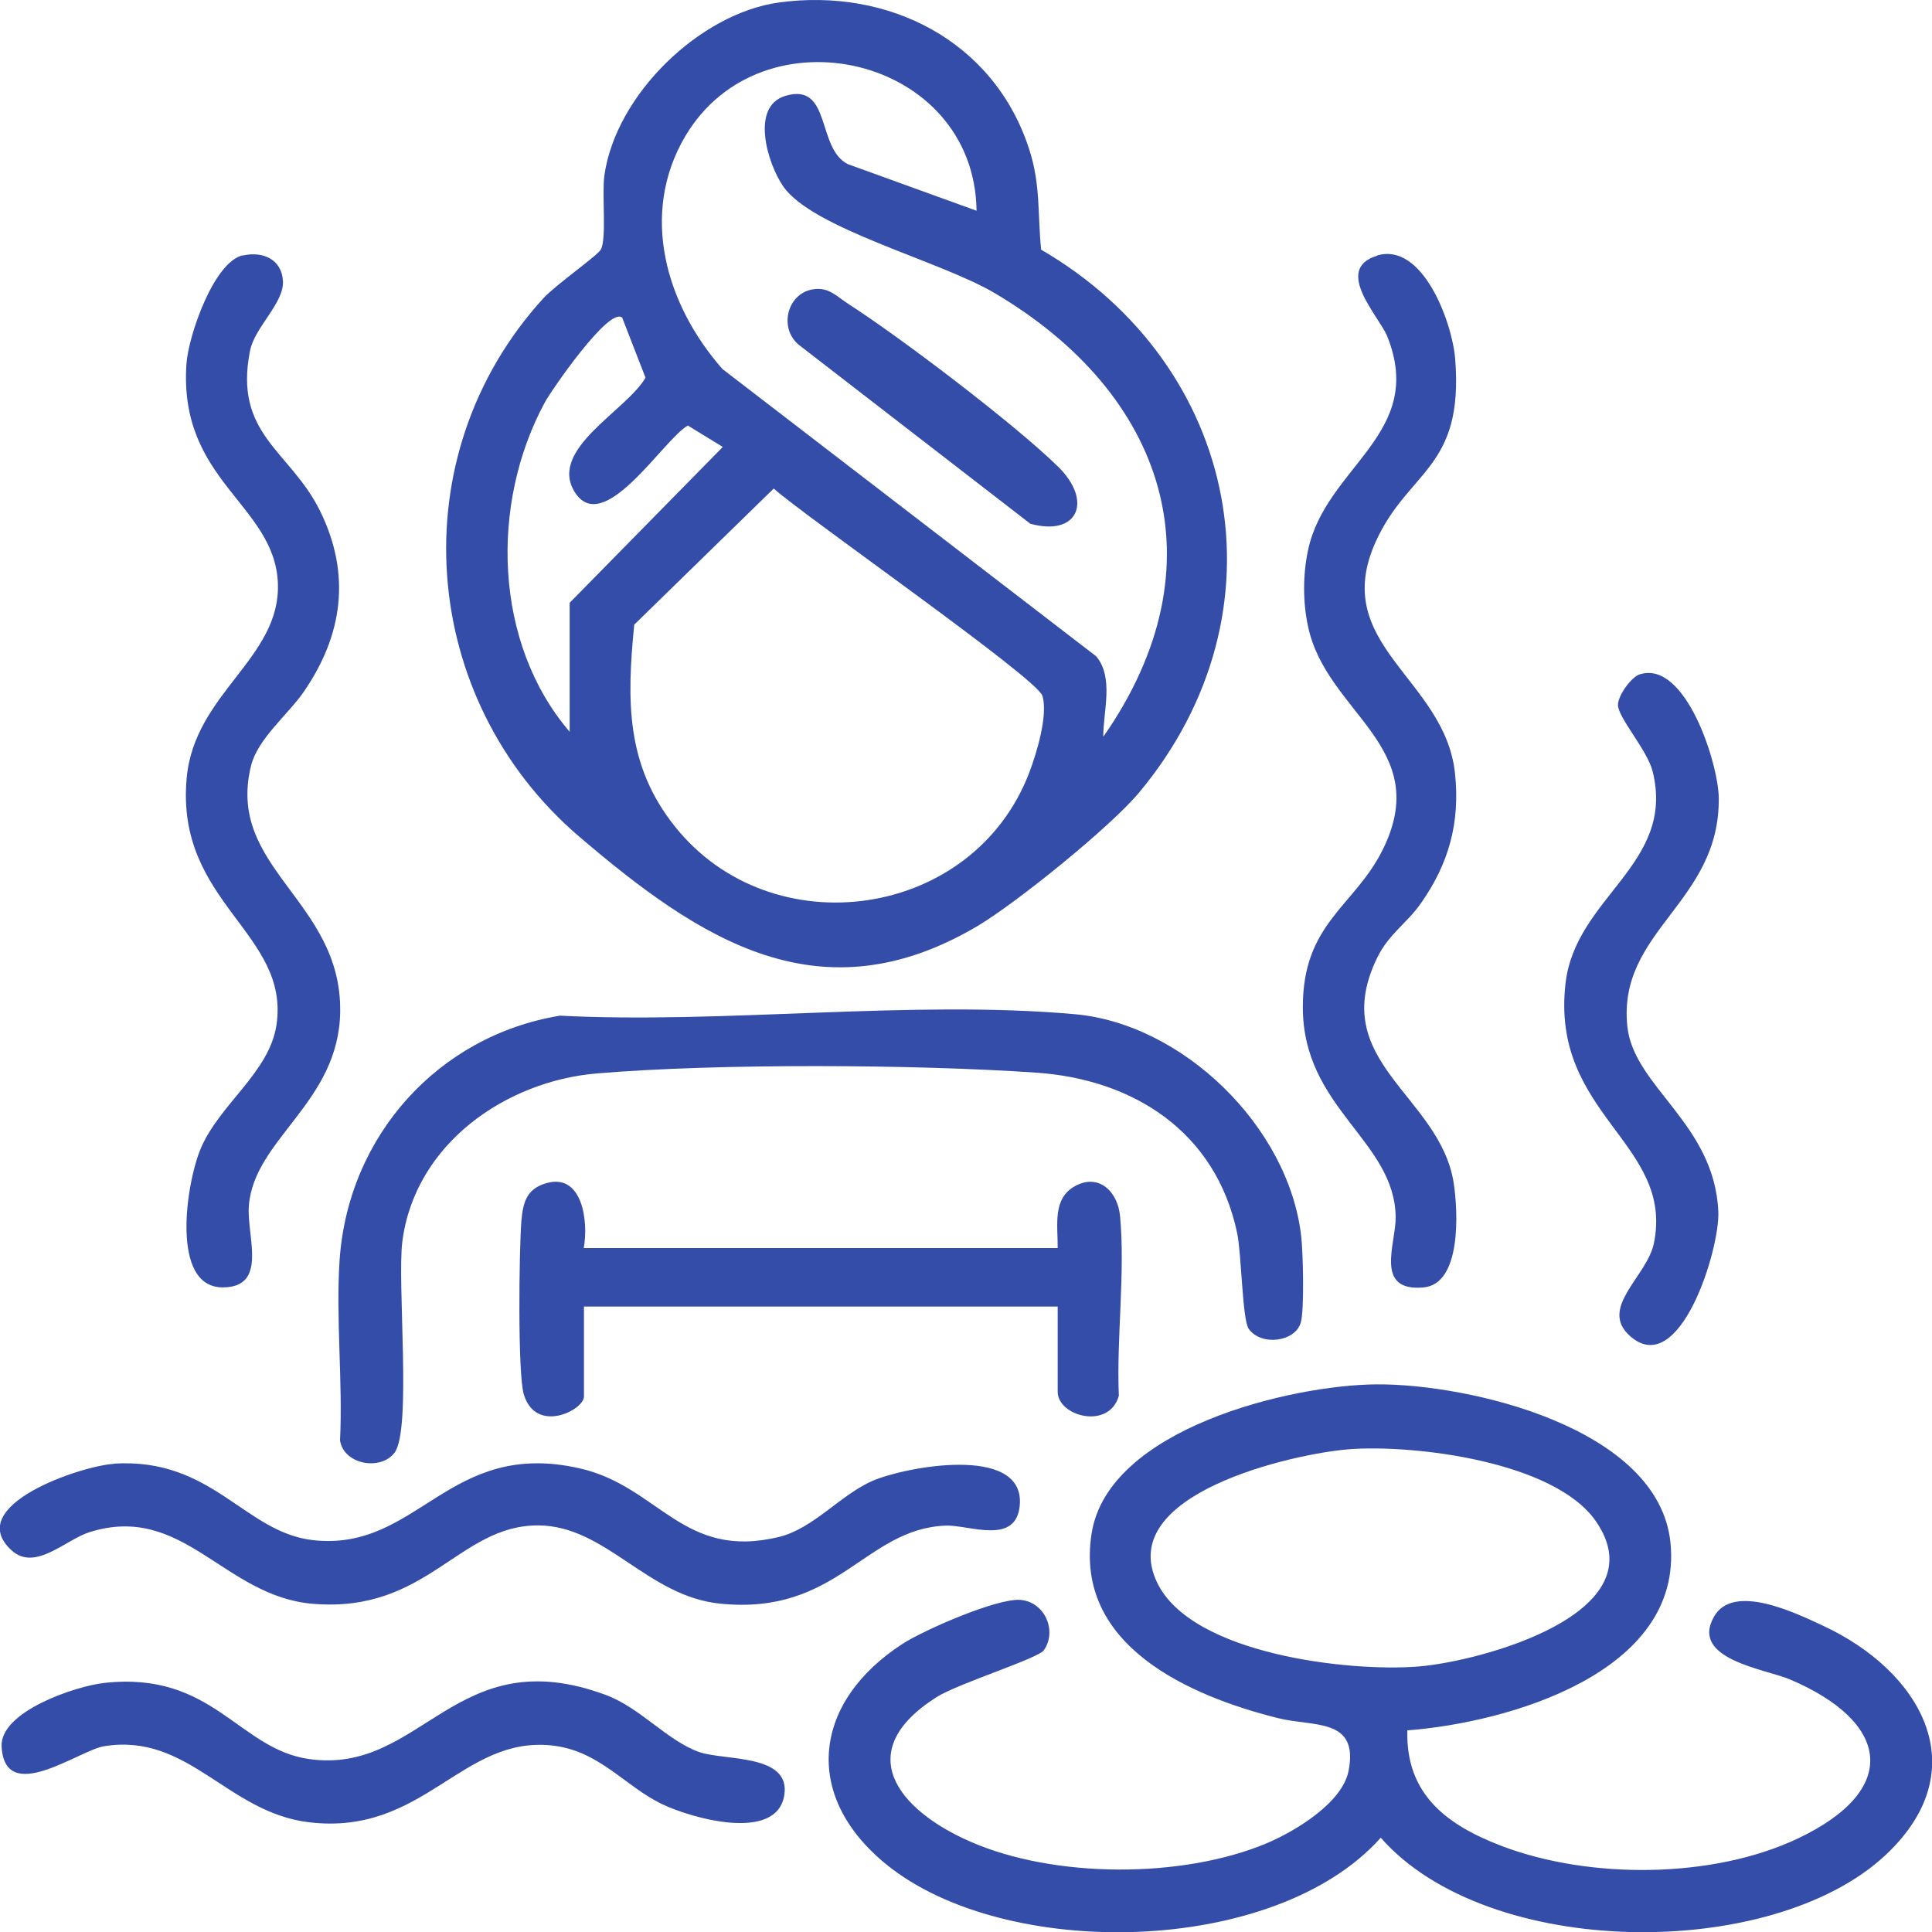
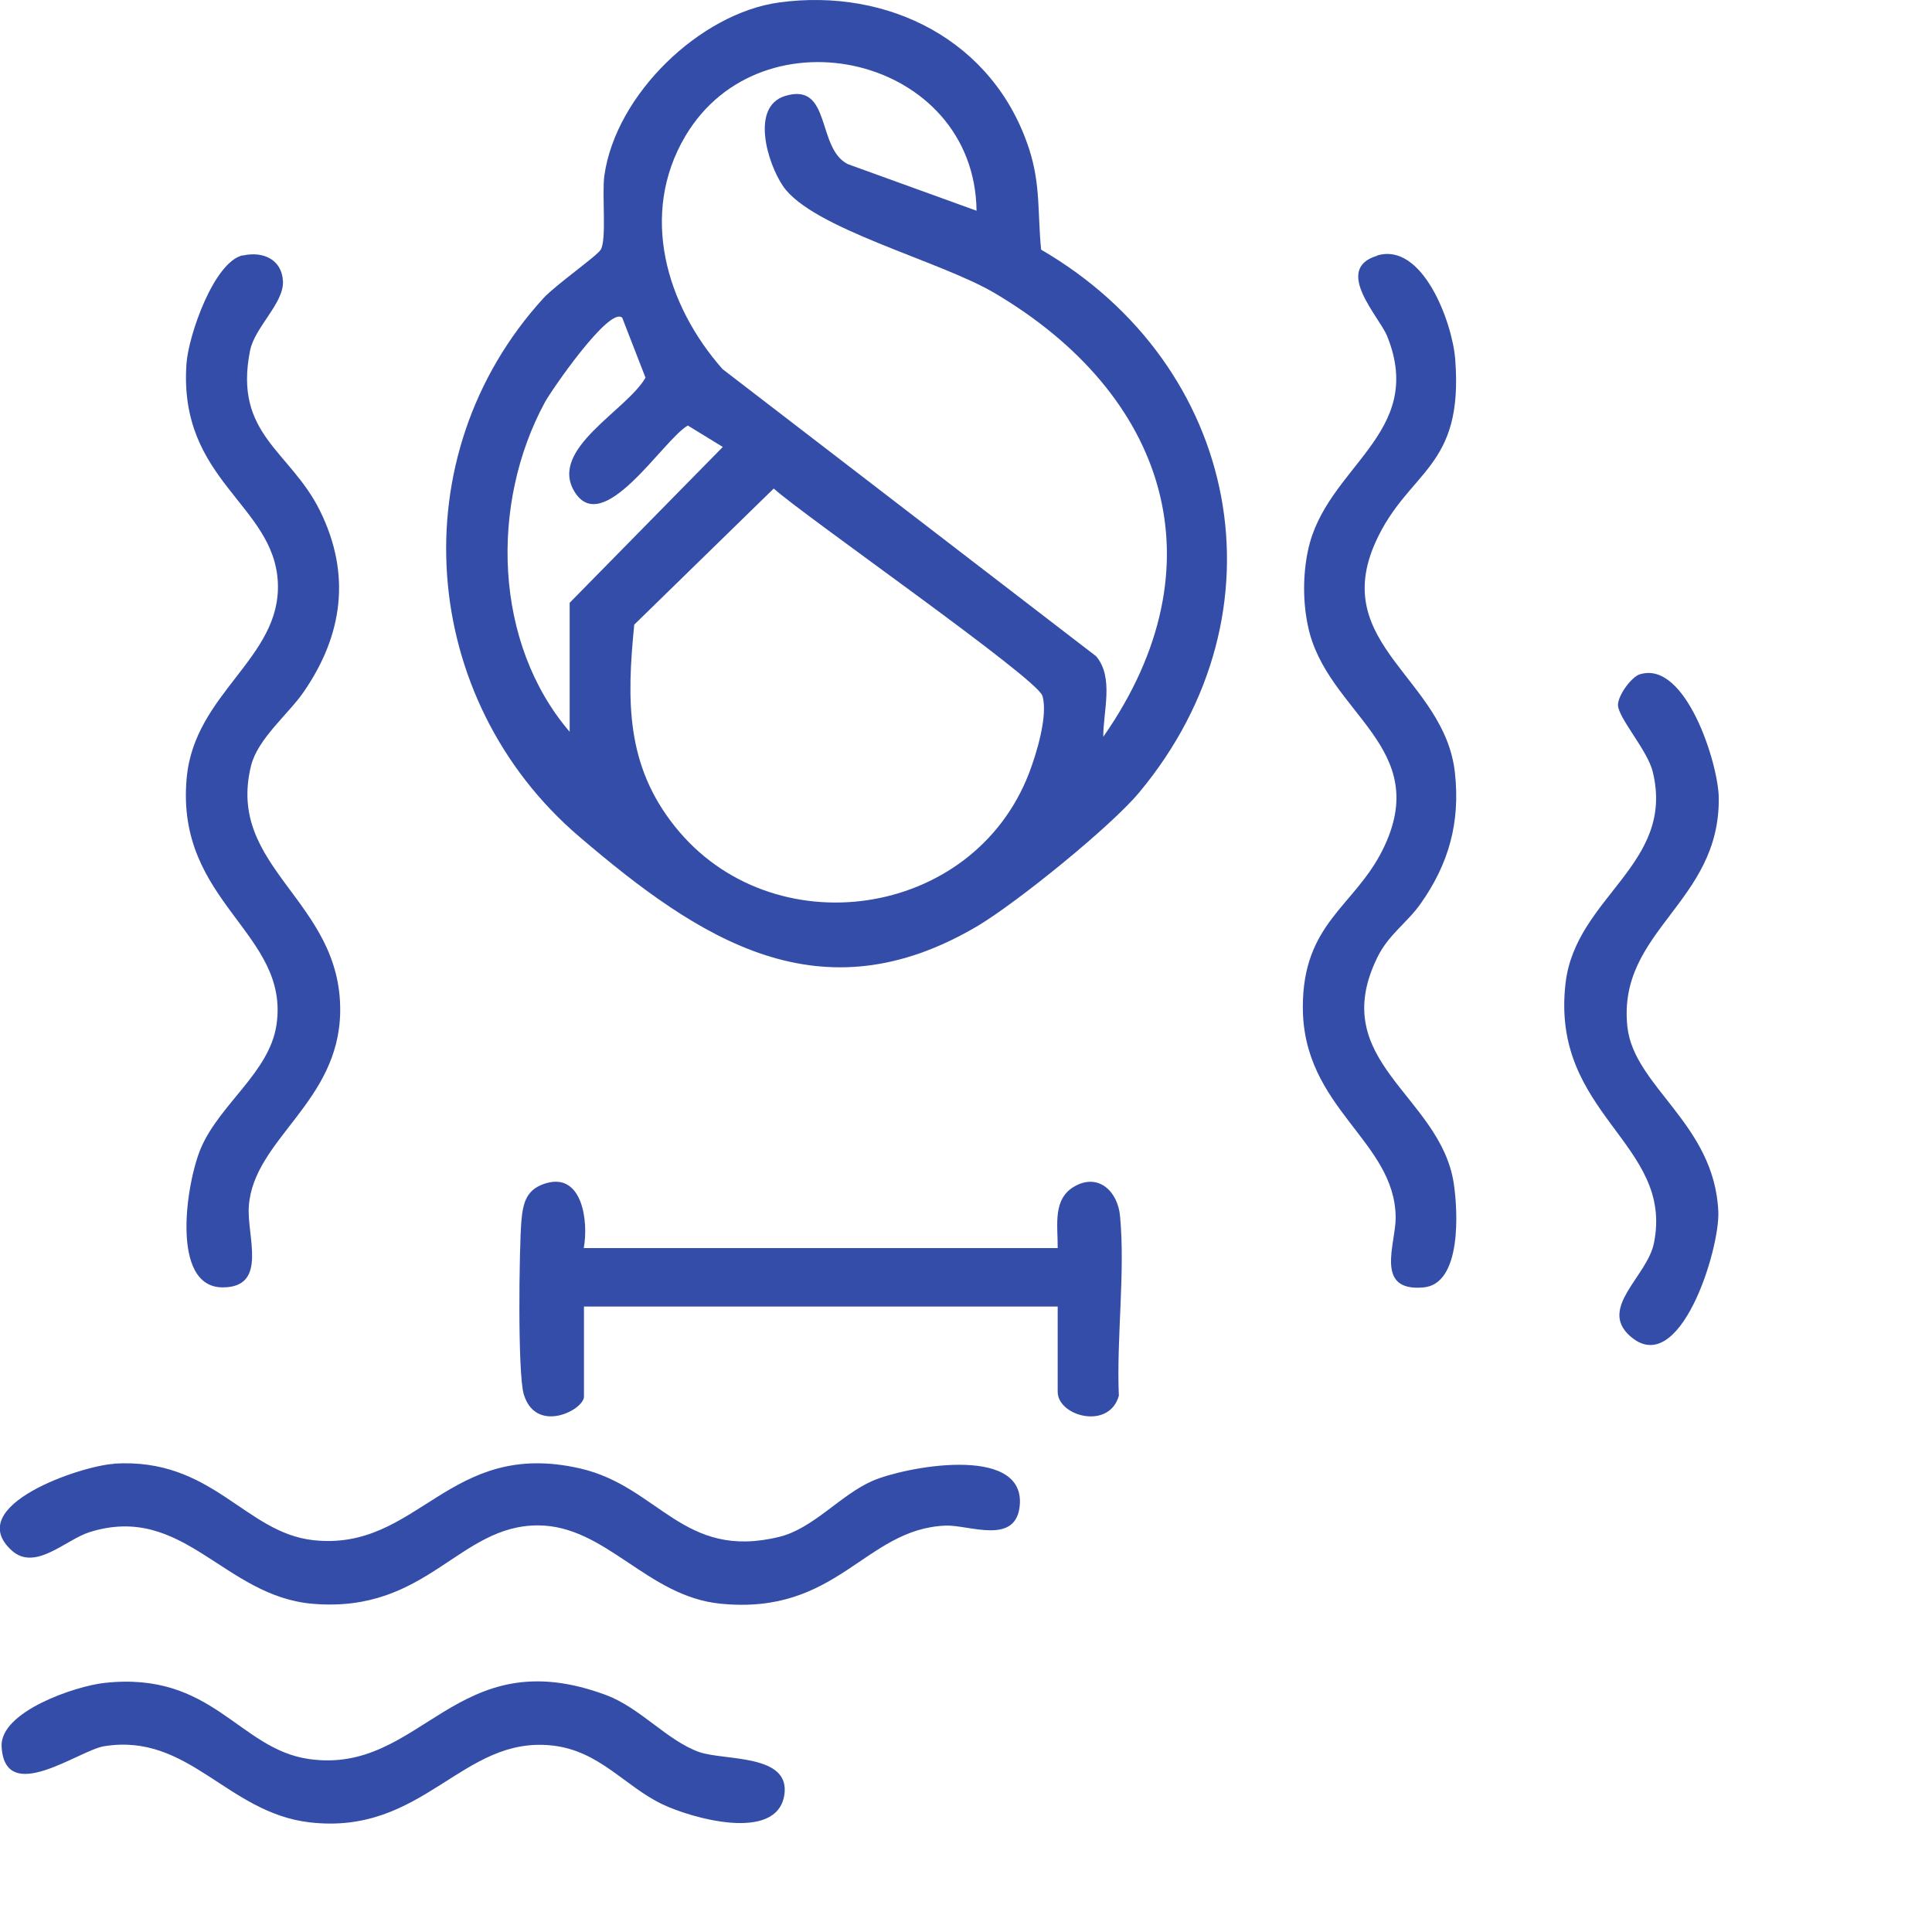
<svg xmlns="http://www.w3.org/2000/svg" width="35" height="35" viewBox="0 0 35 35" fill="none">
  <g clip-path="url(#clip0_139_155)">
    <path d="M14.113 0.045C16.087 -0.226 18.009 0.731 18.647 2.71C18.854 3.355 18.795 3.864 18.861 4.523C22.458 6.612 23.369 11.079 20.636 14.358C20.113 14.984 18.424 16.348 17.717 16.771C14.865 18.463 12.687 17.031 10.494 15.157C7.586 12.673 7.234 8.267 9.842 5.405C10.057 5.168 10.812 4.64 10.883 4.523C10.994 4.335 10.901 3.509 10.949 3.178C11.157 1.708 12.683 0.241 14.113 0.045ZM17.691 3.815C17.654 1.018 13.802 0.128 12.416 2.465C11.579 3.879 12.068 5.53 13.09 6.687L19.858 11.889C20.184 12.277 19.984 12.888 19.987 13.348C22.165 10.227 21.117 7.132 18.009 5.304C17.013 4.719 14.716 4.143 14.187 3.374C13.909 2.97 13.587 1.934 14.224 1.738C15.068 1.481 14.787 2.691 15.361 2.974L17.695 3.819L17.691 3.815ZM10.32 13.257V10.92L13.094 8.097L12.461 7.709C12.02 7.954 10.916 9.771 10.401 8.896C9.949 8.127 11.353 7.437 11.694 6.842L11.272 5.756C11.042 5.541 9.986 7.075 9.872 7.286C8.871 9.13 8.946 11.655 10.32 13.257ZM14.016 8.851L11.49 11.316C11.353 12.696 11.338 13.861 12.227 14.973C13.976 17.166 17.62 16.665 18.643 14.004C18.776 13.657 18.991 12.956 18.884 12.605C18.787 12.285 14.568 9.348 14.013 8.847L14.016 8.851Z" fill="#344DA8" />
-     <path d="M25.495 31.351C25.466 32.516 26.221 33.066 27.207 33.443C28.796 34.046 31.026 34.039 32.574 33.304C34.448 32.414 34.226 31.189 32.426 30.424C31.981 30.235 30.607 30.062 31.052 29.285C31.403 28.671 32.533 29.221 33.033 29.455C34.778 30.266 35.834 32.033 34.163 33.602C32.103 35.535 26.951 35.502 25.014 33.292C23.088 35.449 18.191 35.524 16.046 33.767C14.509 32.508 14.746 30.812 16.357 29.776C16.743 29.527 18.072 28.946 18.491 28.984C18.932 29.025 19.154 29.549 18.91 29.896C18.802 30.047 17.354 30.499 16.969 30.744C15.42 31.724 16.257 32.784 17.572 33.36C19.095 34.031 21.421 34.035 22.951 33.391C23.458 33.176 24.321 32.663 24.432 32.075C24.617 31.11 23.784 31.287 23.151 31.125C21.565 30.729 19.454 29.817 19.776 27.778C20.076 25.878 23.388 25.09 24.936 25.079C26.599 25.067 30.051 25.859 30.262 27.947C30.5 30.311 27.292 31.212 25.495 31.347V31.351ZM24.436 26.255C23.428 26.334 20.184 27.065 20.965 28.675C21.595 29.972 24.447 30.292 25.699 30.19C26.807 30.1 30.07 29.233 28.911 27.559C28.162 26.477 25.632 26.164 24.432 26.255H24.436Z" fill="#344DA8" />
-     <path d="M10.127 18.399C13.138 18.554 16.498 18.109 19.469 18.373C21.424 18.546 23.347 20.408 23.573 22.399C23.606 22.685 23.632 23.729 23.565 23.959C23.462 24.314 22.843 24.389 22.621 24.072C22.506 23.91 22.491 22.711 22.413 22.342C22.028 20.503 20.535 19.553 18.772 19.432C16.579 19.281 12.979 19.262 10.805 19.447C9.167 19.587 7.519 20.717 7.289 22.489C7.193 23.243 7.46 25.893 7.149 26.315C6.904 26.647 6.23 26.538 6.16 26.096C6.212 25.03 6.082 23.887 6.152 22.828C6.308 20.567 7.945 18.768 10.127 18.403V18.399Z" fill="#344DA8" />
    <path d="M4.4 4.629C4.763 4.546 5.108 4.7 5.126 5.096C5.145 5.492 4.615 5.926 4.53 6.352C4.226 7.874 5.26 8.165 5.797 9.254C6.364 10.404 6.212 11.508 5.497 12.541C5.223 12.937 4.671 13.382 4.549 13.868C4.085 15.73 6.189 16.307 6.163 18.327C6.141 19.978 4.593 20.634 4.508 21.852C4.467 22.395 4.863 23.322 4.034 23.322C3.078 23.322 3.374 21.418 3.641 20.796C3.985 19.997 4.878 19.428 5.008 18.572C5.26 16.895 3.174 16.36 3.382 14.094C3.522 12.552 5.089 11.927 5.034 10.562C4.974 9.133 3.23 8.715 3.378 6.589C3.415 6.076 3.874 4.746 4.397 4.625L4.4 4.629Z" fill="#344DA8" />
    <path d="M24.947 4.629C25.773 4.38 26.31 5.843 26.362 6.502C26.521 8.497 25.518 8.508 24.925 9.808C24.073 11.682 26.173 12.285 26.358 14.004C26.455 14.901 26.247 15.647 25.736 16.371C25.492 16.718 25.158 16.925 24.954 17.34C24.021 19.236 26.092 19.839 26.336 21.437C26.414 21.95 26.477 23.254 25.795 23.322C24.888 23.409 25.288 22.534 25.284 22.052C25.269 20.657 23.602 20.084 23.602 18.244C23.602 16.725 24.532 16.424 25.043 15.406C25.988 13.521 24.025 12.93 23.695 11.342C23.602 10.909 23.602 10.412 23.695 9.974C24.014 8.444 25.847 7.867 25.129 6.088C24.984 5.733 24.147 4.874 24.947 4.633V4.629Z" fill="#344DA8" />
    <path d="M2.067 26.515C3.856 26.405 4.43 27.766 5.678 27.902C7.582 28.109 8.119 26.055 10.508 26.602C11.938 26.929 12.372 28.268 14.116 27.842C14.735 27.691 15.227 27.08 15.805 26.828C16.383 26.575 18.535 26.164 18.476 27.242C18.431 28.015 17.554 27.619 17.128 27.638C15.661 27.698 15.179 29.267 13.049 29.052C11.723 28.92 10.979 27.642 9.753 27.634C8.308 27.627 7.745 29.225 5.675 29.055C4.052 28.924 3.33 27.224 1.626 27.755C1.189 27.891 0.637 28.475 0.211 28.087C-0.685 27.273 1.482 26.552 2.063 26.519L2.067 26.515Z" fill="#344DA8" />
    <path d="M10.579 22.61H19.161C19.165 22.191 19.061 21.709 19.483 21.483C19.906 21.256 20.25 21.584 20.291 22.033C20.387 23.047 20.224 24.249 20.269 25.286C20.091 25.912 19.161 25.655 19.161 25.214V23.669H10.579V25.301C10.579 25.542 9.712 25.987 9.49 25.263C9.375 24.894 9.405 22.617 9.445 22.123C9.475 21.776 9.542 21.535 9.901 21.433C10.553 21.249 10.664 22.131 10.575 22.613L10.579 22.61Z" fill="#344DA8" />
    <path d="M1.889 30.488C3.856 30.269 4.319 31.686 5.6 31.867C7.652 32.158 8.245 29.685 10.986 30.71C11.605 30.944 12.086 31.532 12.664 31.739C13.12 31.901 14.323 31.766 14.209 32.516C14.075 33.386 12.516 32.934 11.997 32.685C11.316 32.358 10.86 31.717 10.008 31.622C8.364 31.438 7.682 33.258 5.604 33.013C4.111 32.836 3.422 31.389 1.889 31.634C1.433 31.705 0.089 32.723 0.029 31.641C-0.004 31.004 1.374 30.544 1.889 30.488Z" fill="#344DA8" />
    <path d="M29.718 12.213C30.537 11.972 31.126 13.819 31.137 14.449C31.163 16.356 29.299 16.854 29.481 18.595C29.596 19.692 31.059 20.352 31.129 21.95C31.159 22.636 30.422 25.015 29.522 24.197C28.962 23.688 29.84 23.122 29.962 22.523C30.333 20.706 28.081 20.197 28.362 17.807C28.547 16.243 30.355 15.659 29.94 13.977C29.844 13.589 29.314 13.005 29.311 12.771C29.311 12.598 29.555 12.258 29.714 12.213H29.718Z" fill="#344DA8" />
-     <path d="M14.72 5.243C15.012 5.191 15.153 5.368 15.376 5.511C16.32 6.118 18.376 7.679 19.165 8.451C19.806 9.077 19.528 9.725 18.665 9.488L14.475 6.25C14.105 5.948 14.257 5.326 14.716 5.243H14.72Z" fill="#344DA8" />
  </g>
  <defs>
    <clipPath id="clip0_139_155">
      <rect width="35" height="35" fill="white" />
    </clipPath>
  </defs>
</svg>